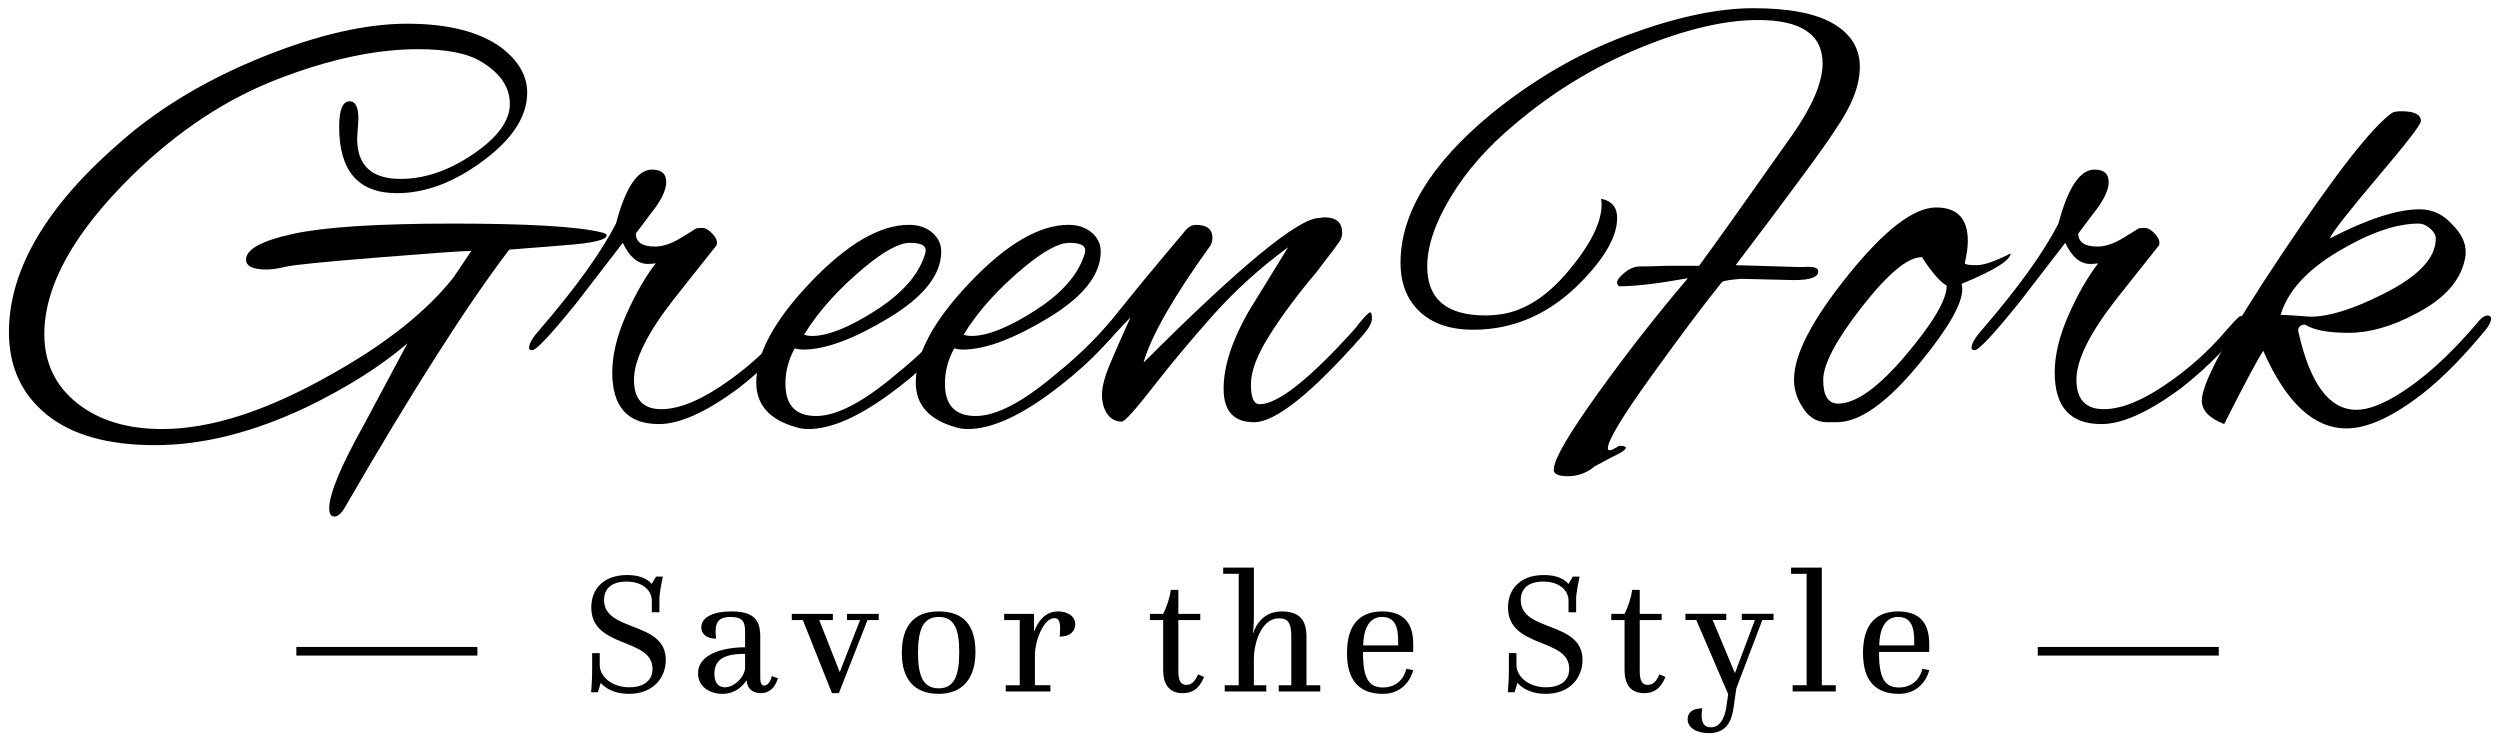
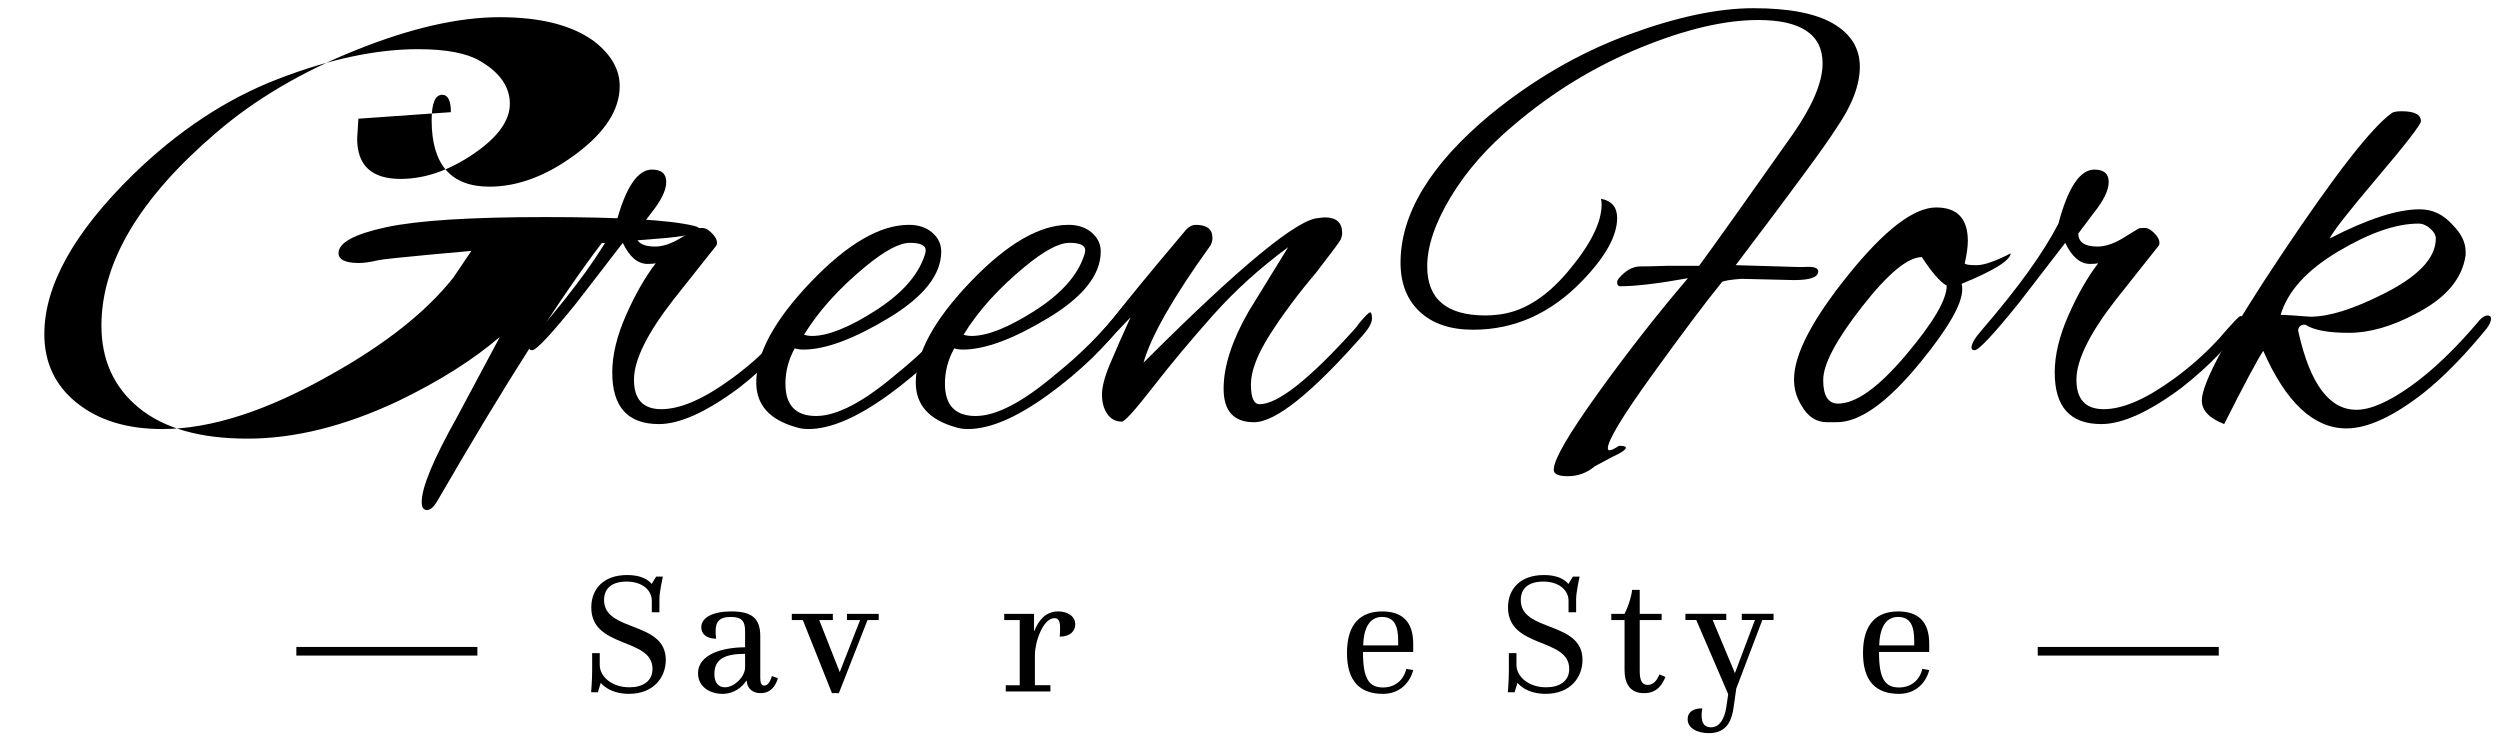
<svg xmlns="http://www.w3.org/2000/svg" id="_レイヤー_1" data-name="レイヤー_1" version="1.1" viewBox="0 0 290 86">
  <g>
-     <path d="M41.574,13.769l-.144,2.305c0,3.119,1.68,4.68,5.04,4.68,2.783,0,5.591-.961,8.424-2.881,2.831-1.918,4.248-3.863,4.248-5.832,0-1.967-1.152-3.623-3.456-4.967-1.537-.912-3.937-1.369-7.2-1.369-4.849,0-10.26,1.152-16.236,3.457-5.976,2.303-11.58,6-16.812,11.088-6.865,6.721-10.296,12.887-10.296,18.504,0,3.312,1.26,5.977,3.78,7.992,2.52,2.016,5.819,3.023,9.899,3.023,5.663,0,12.24-2.135,19.729-6.408,6.239-3.504,10.919-7.223,14.04-11.16l2.088-3.096c-.864,0-4.44.252-10.729.756s-9.889.863-10.8,1.08c-.912.217-1.656.324-2.232.324-1.584,0-2.376-.383-2.376-1.152,0-1.199,1.824-2.195,5.473-2.988,3.647-.791,9.815-1.188,18.504-1.188,8.688,0,14.424.336,17.208,1.008.432.098.647.217.647.359,0,.529-1.655.914-4.968,1.152-4.129.336-6.24.504-6.336.504-4.896,6.434-11.231,16.369-19.008,29.809-.432.768-.853,1.152-1.26,1.152-.409,0-.612-.312-.612-.936,0-1.682,1.343-4.922,4.032-9.721l5.04-9.432c-3.072,2.641-6.984,5.111-11.736,7.416-6.192,2.926-12.036,4.391-17.532,4.391s-9.696-1.188-12.6-3.562c-2.905-2.377-4.356-5.557-4.356-9.541,0-7.344,4.439-14.807,13.32-22.393,4.464-3.838,9.864-7.031,16.2-9.574,6.336-2.545,11.891-3.816,16.668-3.816,4.775,0,8.436.936,10.979,2.807,1.968,1.537,2.952,3.266,2.952,5.186,0,2.736-1.691,5.363-5.076,7.883-3.384,2.521-6.731,3.781-10.044,3.781-4.464,0-6.695-2.568-6.695-7.705,0-1.967.407-2.951,1.224-2.951.672,0,1.008.672,1.008,2.016Z" />
+     <path d="M41.574,13.769l-.144,2.305c0,3.119,1.68,4.68,5.04,4.68,2.783,0,5.591-.961,8.424-2.881,2.831-1.918,4.248-3.863,4.248-5.832,0-1.967-1.152-3.623-3.456-4.967-1.537-.912-3.937-1.369-7.2-1.369-4.849,0-10.26,1.152-16.236,3.457-5.976,2.303-11.58,6-16.812,11.088-6.865,6.721-10.296,12.887-10.296,18.504,0,3.312,1.26,5.977,3.78,7.992,2.52,2.016,5.819,3.023,9.899,3.023,5.663,0,12.24-2.135,19.729-6.408,6.239-3.504,10.919-7.223,14.04-11.16l2.088-3.096s-9.889.863-10.8,1.08c-.912.217-1.656.324-2.232.324-1.584,0-2.376-.383-2.376-1.152,0-1.199,1.824-2.195,5.473-2.988,3.647-.791,9.815-1.188,18.504-1.188,8.688,0,14.424.336,17.208,1.008.432.098.647.217.647.359,0,.529-1.655.914-4.968,1.152-4.129.336-6.24.504-6.336.504-4.896,6.434-11.231,16.369-19.008,29.809-.432.768-.853,1.152-1.26,1.152-.409,0-.612-.312-.612-.936,0-1.682,1.343-4.922,4.032-9.721l5.04-9.432c-3.072,2.641-6.984,5.111-11.736,7.416-6.192,2.926-12.036,4.391-17.532,4.391s-9.696-1.188-12.6-3.562c-2.905-2.377-4.356-5.557-4.356-9.541,0-7.344,4.439-14.807,13.32-22.393,4.464-3.838,9.864-7.031,16.2-9.574,6.336-2.545,11.891-3.816,16.668-3.816,4.775,0,8.436.936,10.979,2.807,1.968,1.537,2.952,3.266,2.952,5.186,0,2.736-1.691,5.363-5.076,7.883-3.384,2.521-6.731,3.781-10.044,3.781-4.464,0-6.695-2.568-6.695-7.705,0-1.967.407-2.951,1.224-2.951.672,0,1.008.672,1.008,2.016Z" />
    <path d="M76.422,49.192c-3.601,0-5.4-1.99-5.4-5.977,0-2.016.527-4.223,1.584-6.623,1.056-2.4,2.207-4.416,3.456-6.049-.24.049-.553.072-.936.072-1.152,0-2.113-.814-2.88-2.447l-5.328,6.912c-2.978,3.695-4.705,5.543-5.185,5.543-.239,0-.359-.096-.359-.287,0-.48.407-1.176,1.224-2.088,4.176-4.848,7.128-8.951,8.856-12.312,1.104-4.176,2.495-6.264,4.176-6.264,1.104,0,1.655.48,1.655,1.439,0,.961-.601,2.186-1.8,3.672l-1.728,2.305c0,1.008.743,1.512,2.231,1.512.864,0,1.824-.312,2.881-.936l1.871-1.152c.096-.047.336-.072.721-.072.384,0,.792.24,1.224.721s.576.912.432,1.295l-4.968,6.264c-3.072,3.938-4.607,7.045-4.607,9.324,0,2.281,1.055,3.42,3.168,3.42,2.207,0,4.919-1.176,8.136-3.527,1.919-1.393,3.672-2.951,5.256-4.68,1.487-1.729,2.304-2.592,2.448-2.592.335,0,.504.18.504.539,0,.361-.216.781-.648,1.26l-2.304,2.592c-1.296,1.346-2.736,2.641-4.32,3.889-3.792,2.832-6.911,4.248-9.359,4.248Z" />
    <path d="M93.773,49.769c-.529,0-1.008-.072-1.44-.217-3.071-.863-4.607-2.592-4.607-5.184,0-3.359,2.112-7.246,6.336-11.664,4.223-4.416,8.016-6.623,11.376-6.623,1.104,0,2.004.301,2.7.9.695.6,1.044,1.332,1.044,2.195,0,2.689-2.028,5.256-6.084,7.703-4.057,2.449-7.356,3.672-9.9,3.672-.385,0-.72-.047-1.008-.143-.72,1.295-1.08,2.664-1.08,4.104,0,2.496,1.188,3.744,3.563,3.744,2.377,0,5.46-1.607,9.253-4.824,2.927-2.352,5.423-4.848,7.487-7.488.433-.576.804-.863,1.116-.863.312,0,.468.143.468.432,0,.287-.192.695-.576,1.225-2.592,3.408-5.712,6.432-9.359,9.07-3.648,2.641-6.744,3.961-9.288,3.961ZM107.381,29.032c0-.576-.611-.863-1.836-.863-1.224,0-2.964.936-5.22,2.807-3.023,2.498-5.376,5.113-7.056,7.85.288.096.6.143.936.143,1.824,0,4.26-.971,7.309-2.916,3.047-1.943,4.955-4.066,5.724-6.371.096-.24.144-.455.144-.648Z" />
    <path d="M112.276,49.769c-.528,0-1.008-.072-1.439-.217-3.071-.863-4.608-2.592-4.608-5.184,0-3.359,2.113-7.246,6.336-11.664,4.224-4.416,8.016-6.623,11.376-6.623,1.104,0,2.004.301,2.7.9.695.6,1.044,1.332,1.044,2.195,0,2.689-2.028,5.256-6.084,7.703-4.057,2.449-7.356,3.672-9.899,3.672-.385,0-.721-.047-1.009-.143-.72,1.295-1.08,2.664-1.08,4.104,0,2.496,1.188,3.744,3.564,3.744s5.46-1.607,9.252-4.824c2.928-2.352,5.424-4.848,7.488-7.488.432-.576.803-.863,1.116-.863.312,0,.468.143.468.432,0,.287-.192.695-.576,1.225-2.592,3.408-5.713,6.432-9.36,9.07-3.648,2.641-6.744,3.961-9.288,3.961ZM125.885,29.032c0-.576-.612-.863-1.836-.863s-2.965.936-5.22,2.807c-3.024,2.498-5.377,5.113-7.057,7.85.288.096.6.143.937.143,1.823,0,4.259-.971,7.308-2.916,3.048-1.943,4.956-4.066,5.725-6.371.095-.24.144-.455.144-.648Z" />
    <path d="M138.699,26.081c1.297,0,1.944.504,1.944,1.512,0,.287-.072.576-.216.863-4.32,6.002-6.912,10.537-7.776,13.609,11.184-11.184,17.976-16.777,20.376-16.777.24-.047.456-.072.648-.072,1.343,0,2.016.602,2.016,1.801,0,.24-.048.48-.144.721-.097.24-1.057,1.535-2.88,3.887-2.113,2.496-3.9,4.896-5.364,7.201-1.465,2.303-2.196,4.225-2.196,5.76,0,1.537.336,2.303,1.008,2.303,2.112,0,5.784-2.902,11.017-8.711.096-.096.263-.312.504-.648.72-.863,1.152-1.295,1.296-1.295s.216.24.216.719c0,.48-.336,1.105-1.008,1.873-5.952,6.768-10.177,10.15-12.672,10.15-2.353,0-3.528-1.295-3.528-3.887s.96-5.568,2.88-8.928l4.608-7.488c-3.265,2.4-6.168,5.029-8.712,7.883-2.545,2.857-4.86,5.629-6.948,8.316-2.088,2.689-3.301,4.033-3.636,4.033-.72,0-1.285-.301-1.692-.9-.408-.6-.611-1.344-.611-2.232,0-.887.312-2.076.936-3.564.623-1.486,1.415-3.287,2.376-5.4l-4.32,4.537c-1.055,1.057-1.715,1.584-1.979,1.584-.264,0-.396-.156-.396-.469,0-.311.192-.658.576-1.043,1.776-1.775,3.312-3.48,4.608-5.113,1.247-1.631,3.815-4.752,7.704-9.359.432-.576.888-.863,1.367-.863Z" />
    <path d="M201.34,30.761c4.655.145,7.115.215,7.38.215h.468c1.152-.094,1.728.072,1.728.506,0,.672-.936,1.008-2.808,1.008l-6.12-.145c-1.249.096-1.992.215-2.231.359-2.017,2.496-4.729,6.109-8.137,10.836-3.408,4.729-5.111,7.549-5.111,8.461,0,.383.432.287,1.296-.289.527,0,.792.072.792.217,0,.24-.529.6-1.584,1.08l-2.017,1.08c-.912.768-1.956,1.152-3.132,1.152-1.177,0-1.717-.289-1.62-.865.048-1.152,1.752-4.068,5.112-8.748,3.359-4.68,6.84-9.131,10.44-13.355-3.456.625-6.097.936-7.921.936-.191-.047-.287-.203-.287-.467s.287-.637.863-1.117c.576-.479,1.188-.719,1.836-.719.648,0,1.692-.023,3.133-.072h3.672c1.631-2.207,5.256-7.297,10.872-15.264,2.304-3.312,3.456-6.049,3.456-8.209,0-3.359-2.497-5.039-7.488-5.039-3.888,0-8.46,1.08-13.716,3.238-5.256,2.16-10.093,5.113-14.509,8.857-3.12,2.592-5.592,5.4-7.416,8.424s-2.735,5.713-2.735,8.064c0,3.791,2.256,5.688,6.768,5.688.384,0,.792-.023,1.225-.072,2.927-.24,5.699-1.908,8.315-5.004s3.924-5.699,3.924-7.812c0-.191-.024-.406-.071-.648,1.247.242,1.872.984,1.872,2.232,0,2.064-1.345,4.488-4.032,7.271-3.648,3.793-7.873,5.689-12.672,5.689-2.641,0-4.705-.695-6.192-2.088s-2.231-3.287-2.231-5.689c0-5.662,3.455-11.375,10.367-17.135,4.992-4.08,10.296-7.164,15.912-9.252s10.5-3.133,14.652-3.133c4.151,0,7.247.602,9.288,1.801,2.039,1.199,3.06,2.869,3.06,5.004,0,2.137-.936,4.549-2.808,7.236-1.104,1.775-4.968,7.031-11.592,15.768Z" />
    <path d="M227.619,33.569c0,1.68-1.609,4.488-4.824,8.424-3.792,4.656-7.032,6.982-9.72,6.982h-1.152c-1.249,0-2.232-.646-2.952-1.943-.576-.91-.864-1.92-.864-3.023,0-2.881,2.1-6.924,6.301-12.133,4.199-5.207,7.596-7.811,10.188-7.811,2.448,0,3.672,1.295,3.672,3.887,0,.674-.12,1.537-.359,2.592.047.145.504.217,1.368.217.863,0,2.184-.455,3.96-1.369-.049.818-1.944,1.994-5.688,3.529.047.191.072.408.072.648ZM222.938,29.825c-1.632,0-3.948,1.92-6.947,5.76-3.001,3.84-4.5,6.672-4.5,8.496s.576,2.736,1.728,2.736c2.063,0,4.68-1.873,7.849-5.617,3.168-3.744,4.752-6.432,4.752-8.064-.769-.432-1.729-1.535-2.881-3.311Z" />
    <path d="M243.746,49.192c-3.6,0-5.399-1.99-5.399-5.977,0-2.016.527-4.223,1.584-6.623,1.055-2.4,2.207-4.416,3.456-6.049-.241.049-.553.072-.937.072-1.151,0-2.112-.814-2.88-2.447l-5.328,6.912c-2.977,3.695-4.704,5.543-5.184,5.543-.24,0-.36-.096-.36-.287,0-.48.407-1.176,1.224-2.088,4.177-4.848,7.129-8.951,8.856-12.312,1.104-4.176,2.495-6.264,4.176-6.264,1.104,0,1.656.48,1.656,1.439,0,.961-.601,2.186-1.8,3.672l-1.729,2.305c0,1.008.744,1.512,2.232,1.512.864,0,1.823-.312,2.88-.936l1.872-1.152c.096-.047.335-.072.72-.072.384,0,.792.24,1.225.721.432.48.575.912.432,1.295l-4.968,6.264c-3.072,3.938-4.608,7.045-4.608,9.324,0,2.281,1.056,3.42,3.168,3.42,2.207,0,4.92-1.176,8.136-3.527,1.92-1.393,3.673-2.951,5.257-4.68,1.487-1.729,2.304-2.592,2.447-2.592.336,0,.504.18.504.539,0,.361-.216.781-.647,1.26l-2.304,2.592c-1.297,1.346-2.736,2.641-4.32,3.889-3.792,2.832-6.912,4.248-9.36,4.248Z" />
    <path d="M272.186,49.696c-3.792,0-7.008-2.998-9.647-9-.673,1.008-2.185,3.842-4.536,8.496-1.728-.672-2.592-1.584-2.592-2.736,0-2.062,3.096-7.727,9.288-16.992,6.191-9.262,10.439-14.711,12.744-16.344.19-.145.575-.215,1.151-.215,1.487,0,2.232.385,2.232,1.15,0,.385-1.669,2.545-5.004,6.48-3.337,3.938-5.196,6.312-5.58,7.129,4.367-2.256,7.848-3.385,10.439-3.385,1.487,0,2.76.602,3.816,1.801,1.008,1.008,1.512,2.041,1.512,3.096v.432c-.385,2.736-2.304,4.992-5.76,6.768-2.784,1.488-5.376,2.232-7.776,2.232s-4.08-.311-5.04-.936c-.287-.047-.516.025-.684.215-.169.193-.205.434-.108.721,1.344,5.953,3.575,8.928,6.696,8.928,1.632,0,3.731-.91,6.3-2.736,2.567-1.822,5.244-4.391,8.028-7.703.335-.336.636-.504.9-.504.263,0,.396.133.396.396s-.169.637-.504,1.115c-2.592,3.168-5.04,5.664-7.344,7.488-3.505,2.736-6.48,4.104-8.929,4.104ZM282.554,27.665c0-.385-.216-.768-.647-1.152-.433-.385-.889-.576-1.368-.576-2.592,0-5.7,1.08-9.324,3.24-3.625,2.16-5.844,4.607-6.66,7.344.433,0,1.584.072,3.456.217,2.16,0,4.992-.889,8.496-2.664,4.032-2.018,6.048-4.152,6.048-6.408Z" />
  </g>
  <g>
    <path d="M68.689,77.727v-1.961h.88v1.381c0,1.28,1.34,2.58,3.44,2.58,1.501,0,2.681-.66,2.681-2.14,0-3.661-7.102-2.321-7.102-7.122,0-2.141,1.421-3.761,4.161-3.761,2.2,0,2.841,1.04,2.841,1.04l.52-.86h.78s-.399,1.82-.399,2.581v1.561h-.881v-1.341c0-1.2-1.08-2.221-2.921-2.221-1.78,0-2.62.841-2.62,2.141,0,3.761,7.161,2.381,7.161,6.941,0,2.001-1.38,3.941-4.28,3.941-2.341,0-3.261-1.28-3.261-1.28l-.34,1.1h-.78s.12-1.34.12-2.58Z" />
    <path d="M86.43,75.086v-1.841c0-1.14-.319-1.68-1.66-1.68-1.34,0-1.76.56-1.76,1.68,0,.261.02.521.06.841-1.16,0-1.721-.58-1.721-1.32,0-1.141,1.36-1.841,3.461-1.841,2.4,0,3.381.78,3.381,2.881v4.861c0,.56.14.86.46.86.641,0,.88-1.101.88-1.101l.7.24s-.359,1.74-1.98,1.74c-.88,0-1.56-.46-1.64-1.44h-.04c-.46.68-1.341,1.521-2.781,1.521-1.359,0-2.82-.761-2.82-2.381,0-2.24,2.921-3.021,5.461-3.021ZM84.09,79.727c1.12,0,2.34-1.26,2.34-2.3v-1.581c-2.36,0-3.561.601-3.561,2.341,0,.98.44,1.54,1.221,1.54Z" />
    <path d="M93.129,71.925h-1.28v-.72h4.761v.72h-1.58l2.381,6.042,2.36-6.042h-1.521v-.72h3.681v.72h-1.3l-3.321,8.482h-.8l-3.381-8.482Z" />
-     <path d="M108.89,70.925c2.98,0,4.261,1.7,4.261,4.722,0,3.181-1.62,4.841-4.261,4.841-2.881,0-4.28-1.761-4.28-4.722,0-3.061,1.32-4.841,4.28-4.841ZM111.271,75.646c0-2.661-.561-4.081-2.381-4.081-1.8,0-2.4,1.46-2.4,4.2,0,2.621.58,4.081,2.4,4.081s2.381-1.5,2.381-4.2Z" />
    <path d="M116.669,79.487h1.62v-7.562h-1.801v-.72h3.461v1.98h.04c.42-1.061,1.2-2.261,2.761-2.261,1.04,0,1.98.521,1.98,1.501,0,.7-.5,1.42-1.801,1.42.04-.42.04-.74.04-1.021,0-.68-.14-1.12-.64-1.12-1.341,0-2.28,2.761-2.28,4.261v3.521h1.8v.72h-5.181v-.72Z" />
-     <path d="M134.929,71.925h-1.54v-.72h1.54c.381-.74.761-1.801.881-2.78h.88v2.78h2.541v.72h-2.541v5.922c0,1.04.24,1.601.92,1.601.48,0,.98-.261,1.36-1.221l.7.3c-.34.78-.88,1.881-2.48,1.881-1.58,0-2.261-1.061-2.261-2.661v-5.821Z" />
-     <path d="M142.068,79.487h1.62v-12.923h-1.8v-.721h3.561v5.762c0,.92-.1,1.82-.1,1.82h.039s.641-2.501,3.281-2.501c1.98,0,2.881.921,2.881,2.881v5.682h1.6v.72h-4.82v-.72h1.46v-5.622c0-1.56-.34-2.14-1.42-2.14-2.201,0-2.921,3.181-2.921,4.641v3.121h1.44v.72h-4.821v-.72Z" />
    <path d="M160.329,70.925c2.341,0,3.602,1.2,3.602,3.741v.96h-5.821v.14c0,3.021.74,3.981,2.32,3.981,1.4,0,2.4-.86,2.7-2.16l.801.14c-.341,1.36-1.48,2.761-3.501,2.761-2.621,0-4.181-1.4-4.181-4.741,0-3.501,1.68-4.821,4.08-4.821ZM162.189,74.866v-.5c0-1.661-.38-2.801-1.88-2.801-1.54,0-2.141,1.48-2.181,3.301h4.061Z" />
    <path d="M175.029,77.727v-1.961h.88v1.381c0,1.28,1.34,2.58,3.44,2.58,1.501,0,2.681-.66,2.681-2.14,0-3.661-7.102-2.321-7.102-7.122,0-2.141,1.421-3.761,4.161-3.761,2.2,0,2.841,1.04,2.841,1.04l.52-.86h.78s-.399,1.82-.399,2.581v1.561h-.881v-1.341c0-1.2-1.08-2.221-2.921-2.221-1.78,0-2.62.841-2.62,2.141,0,3.761,7.161,2.381,7.161,6.941,0,2.001-1.38,3.941-4.28,3.941-2.341,0-3.261-1.28-3.261-1.28l-.34,1.1h-.78s.12-1.34.12-2.58Z" />
    <path d="M188.449,71.925h-1.54v-.72h1.54c.38-.74.76-1.801.88-2.78h.88v2.78h2.541v.72h-2.541v5.922c0,1.04.24,1.601.921,1.601.479,0,.98-.261,1.36-1.221l.7.3c-.341.78-.881,1.881-2.48,1.881-1.581,0-2.261-1.061-2.261-2.661v-5.821Z" />
    <path d="M197.469,82.167c-.16.921-.2,2.201,1,2.201,1.021,0,1.581-1.021,1.78-2.32l.221-1.521-3.701-8.603h-1.26v-.72h4.74v.72h-1.58l2.581,6.162,2.32-6.162h-1.521v-.72h3.681v.72h-1.3l-3.021,7.942-.301,2.12c-.2,1.46-.7,3.061-2.88,3.061-1.28,0-2.461-.54-2.461-1.62,0-.601.36-1.261,1.7-1.261Z" />
-     <path d="M207.948,79.487h1.62v-12.923h-1.8v-.721h3.561v13.644h1.62v.72h-5.001v-.72Z" />
    <path d="M220.189,70.925c2.341,0,3.601,1.2,3.601,3.741v.96h-5.821v.14c0,3.021.74,3.981,2.32,3.981,1.4,0,2.4-.86,2.701-2.16l.8.14c-.34,1.36-1.48,2.761-3.501,2.761-2.62,0-4.181-1.4-4.181-4.741,0-3.501,1.681-4.821,4.081-4.821ZM222.05,74.866v-.5c0-1.661-.38-2.801-1.881-2.801-1.54,0-2.14,1.48-2.18,3.301h4.061Z" />
  </g>
  <rect x="34.377" y="75.046" width="21" height="1" />
  <rect x="236.378" y="75.046" width="21" height="1" />
</svg>